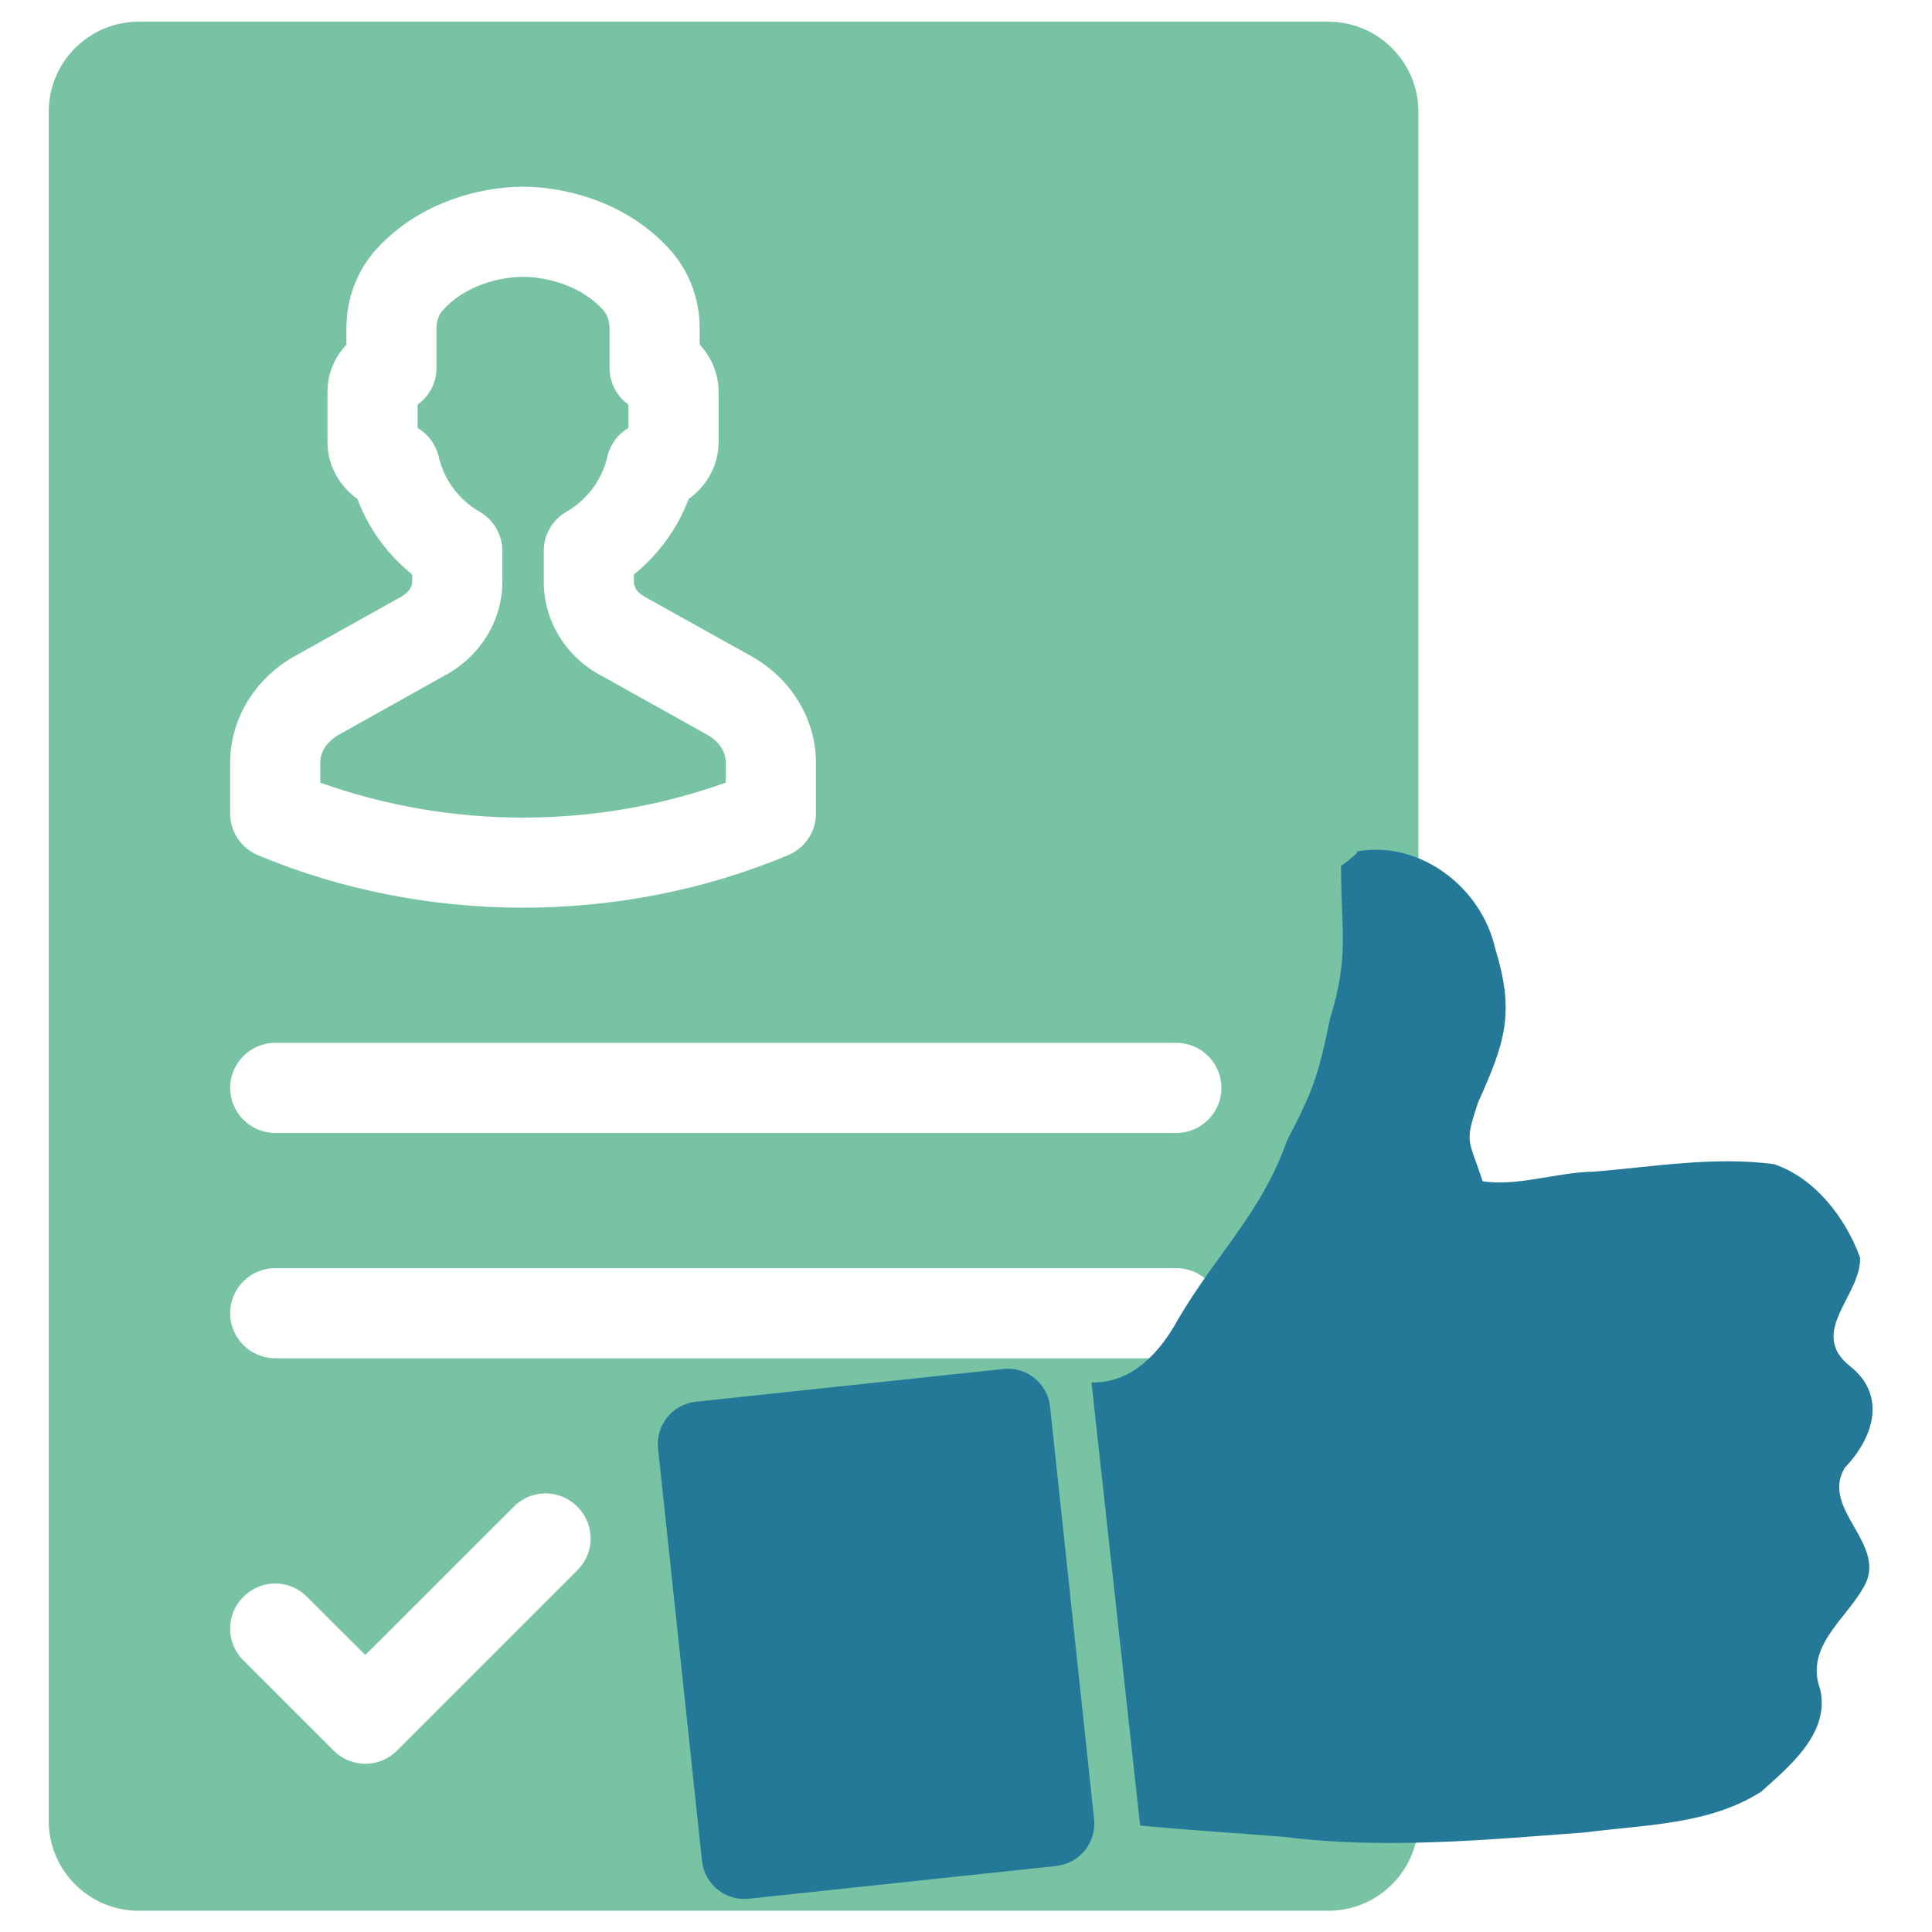
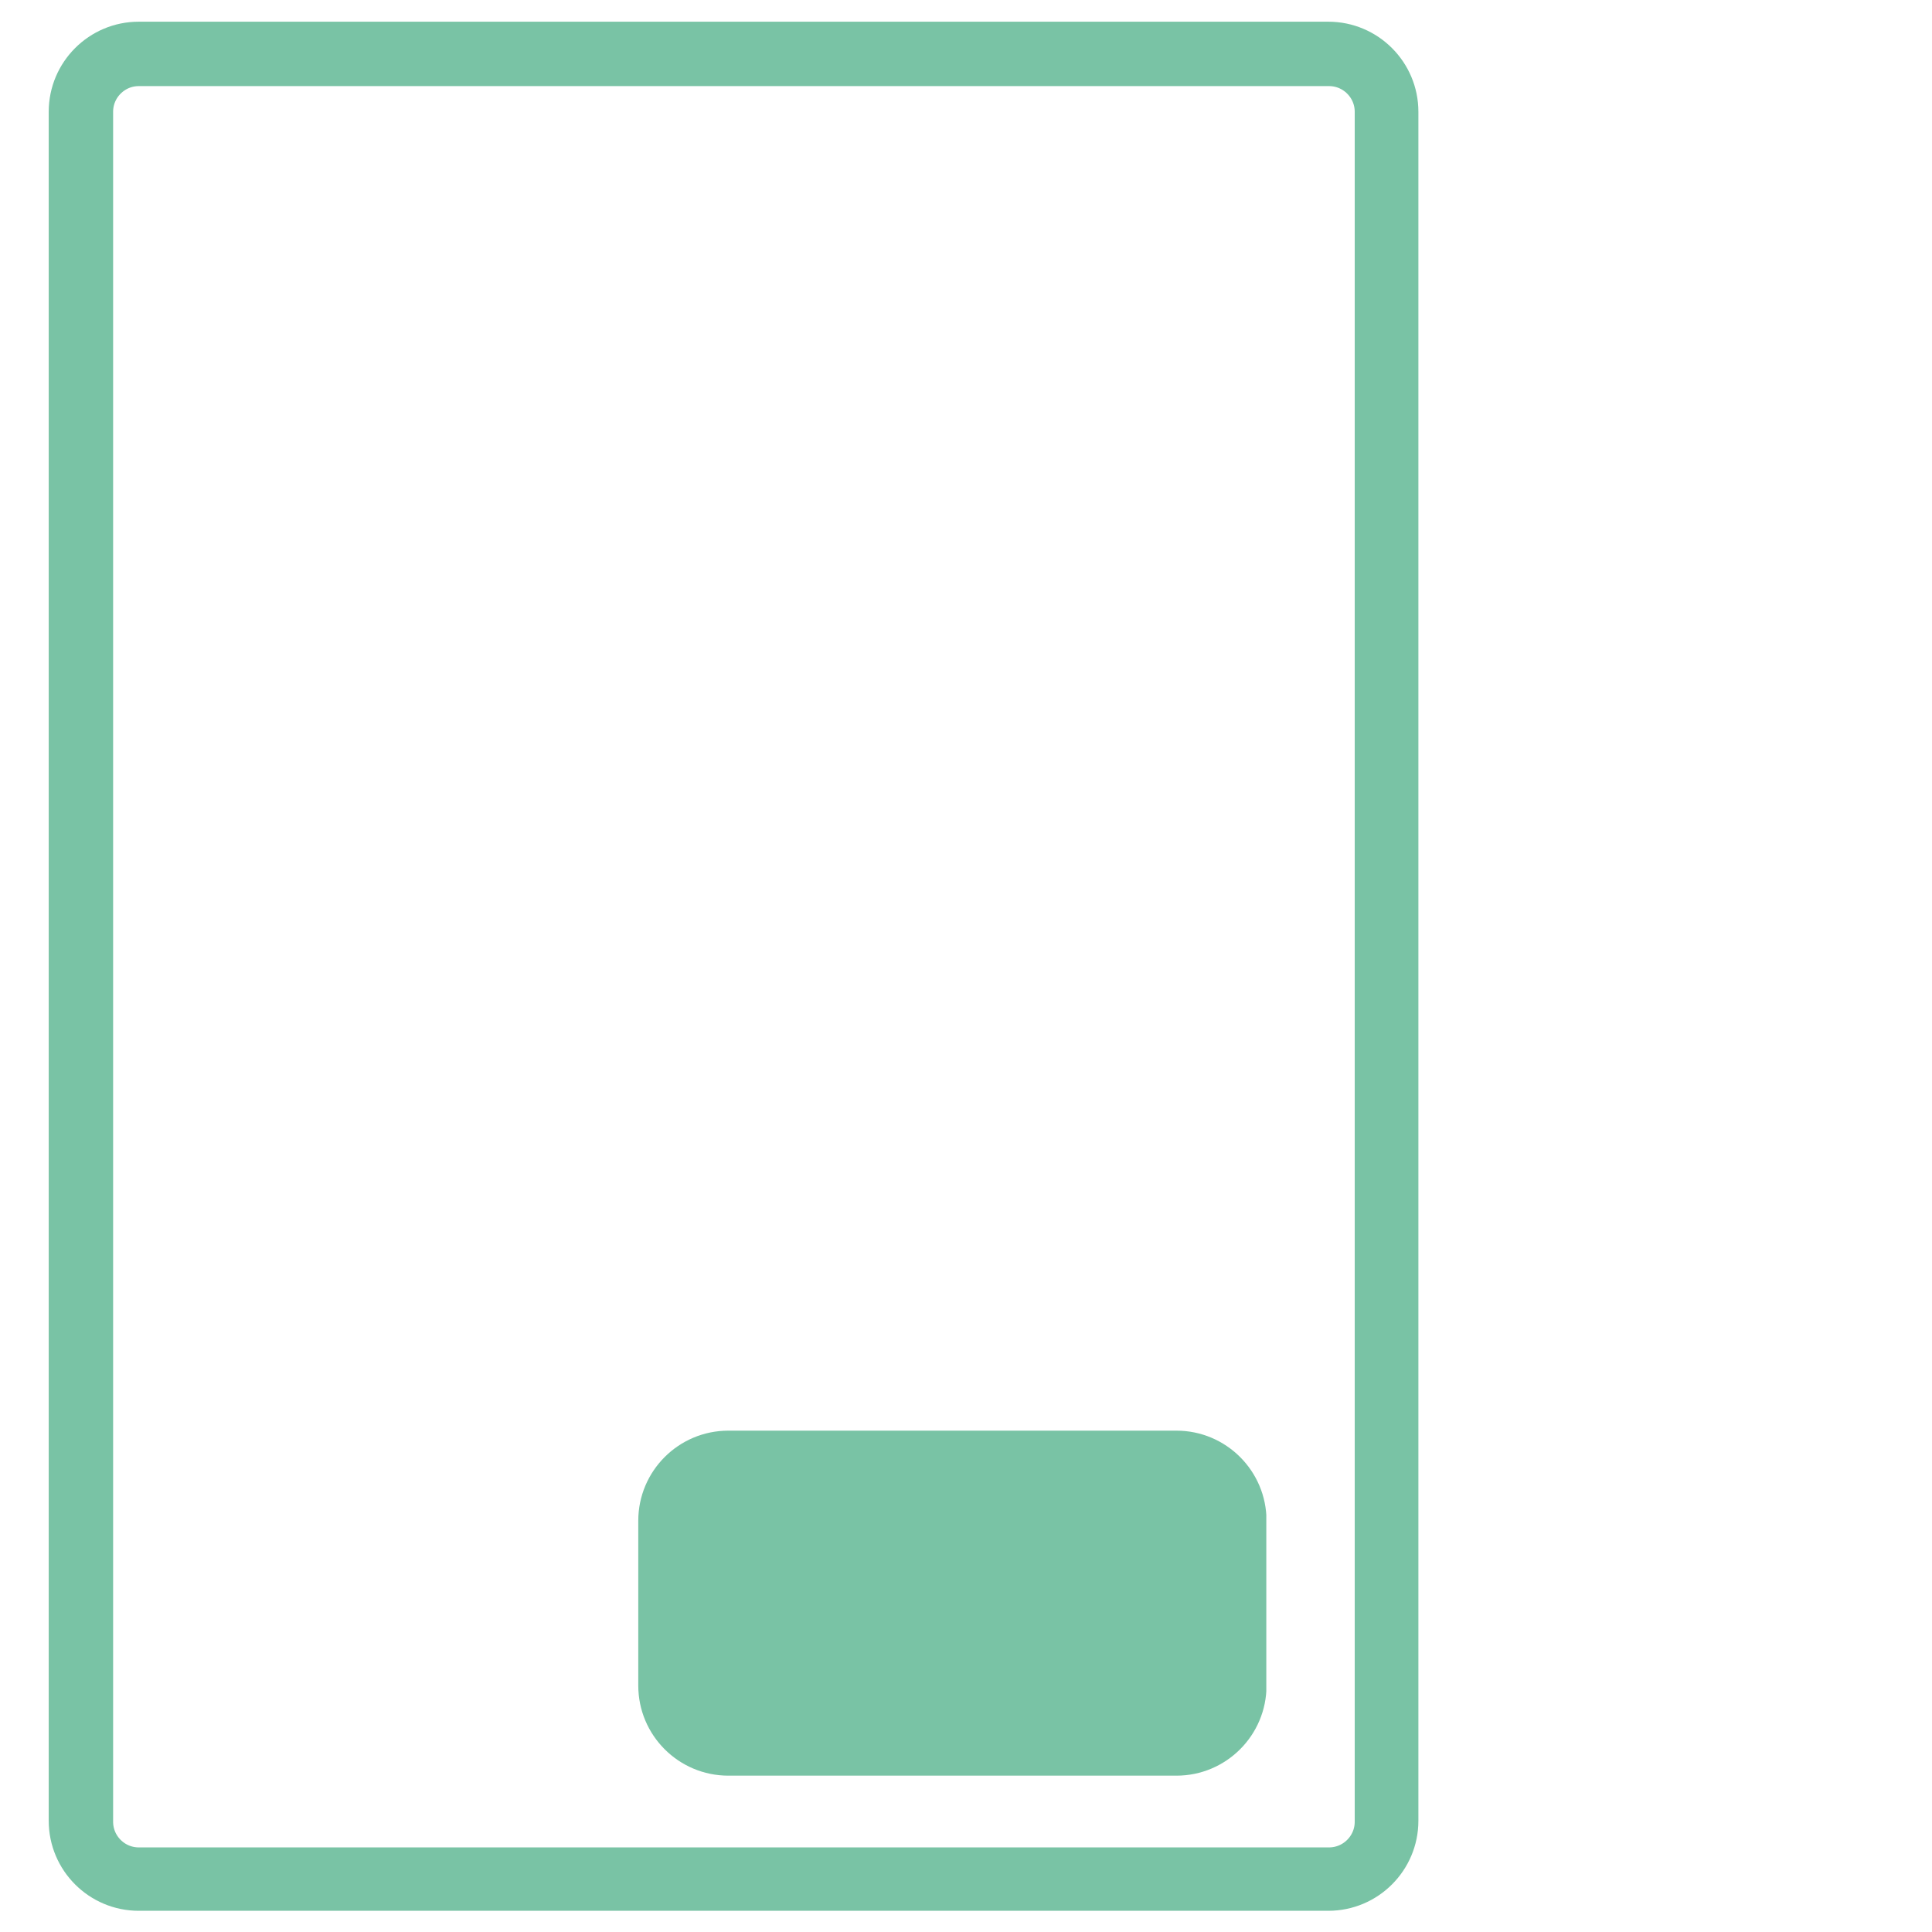
<svg xmlns="http://www.w3.org/2000/svg" width="300" viewBox="0 0 224.88 225" height="300" preserveAspectRatio="xMidYMid meet">
  <defs>
    <clipPath id="da42e3defc">
      <path d="M 5.613 2.527 L 165.277 2.527 L 165.277 222.836 L 5.613 222.836 Z M 5.613 2.527 " clip-rule="nonzero" />
    </clipPath>
    <clipPath id="fecb7cdbb6">
      <path d="M 16.105 2.527 L 154.629 2.527 C 160.426 2.527 165.125 7.227 165.125 13.02 L 165.125 212.039 C 165.125 217.836 160.426 222.531 154.629 222.531 L 16.105 222.531 C 10.309 222.531 5.613 217.836 5.613 212.039 L 5.613 13.02 C 5.613 7.227 10.309 2.527 16.105 2.527 Z M 16.105 2.527 " clip-rule="nonzero" />
    </clipPath>
    <clipPath id="abc9bafc30">
      <path d="M 11 6.004 L 157.836 6.004 L 157.836 221.141 L 11 221.141 Z M 11 6.004 " clip-rule="nonzero" />
    </clipPath>
    <clipPath id="5d0c09989f">
      <path d="M 74.273 166.613 L 147.57 166.613 L 147.57 206.793 L 74.273 206.793 Z M 74.273 166.613 " clip-rule="nonzero" />
    </clipPath>
    <clipPath id="47f3890fee">
      <path d="M 84.77 166.613 L 136.941 166.613 C 142.738 166.613 147.438 171.312 147.438 177.109 L 147.438 196.297 C 147.438 202.094 142.738 206.793 136.941 206.793 L 84.77 206.793 C 78.973 206.793 74.273 202.094 74.273 196.297 L 74.273 177.109 C 74.273 171.312 78.973 166.613 84.77 166.613 Z M 84.77 166.613 " clip-rule="nonzero" />
    </clipPath>
    <clipPath id="c290b84887">
-       <path d="M 76 98 L 219 98 L 219 222 L 76 222 Z M 76 98 " clip-rule="nonzero" />
-     </clipPath>
+       </clipPath>
    <clipPath id="648efb24c7">
-       <path d="M 69.992 107.902 L 212.359 92.727 L 224.832 209.75 L 82.465 224.926 Z M 69.992 107.902 " clip-rule="nonzero" />
+       <path d="M 69.992 107.902 L 212.359 92.727 L 224.832 209.75 Z M 69.992 107.902 " clip-rule="nonzero" />
    </clipPath>
    <clipPath id="88fd17b8a5">
      <path d="M 82.469 224.938 L 224.832 209.762 L 212.359 92.738 L 69.992 107.914 Z M 82.469 224.938 " clip-rule="nonzero" />
    </clipPath>
    <clipPath id="6bae70852a">
-       <path d="M 104.559 6.004 L 161 6.004 L 161 60.574 L 104.559 60.574 Z M 104.559 6.004 " clip-rule="nonzero" />
-     </clipPath>
+       </clipPath>
    <clipPath id="d306da3a1f">
-       <path d="M 115.055 6.004 L 150.434 6.004 C 156.23 6.004 160.93 10.703 160.93 16.5 L 160.93 50.082 C 160.93 55.879 156.23 60.574 150.434 60.574 L 115.055 60.574 C 109.258 60.574 104.559 55.879 104.559 50.082 L 104.559 16.5 C 104.559 10.703 109.258 6.004 115.055 6.004 Z M 115.055 6.004 " clip-rule="nonzero" />
-     </clipPath>
+       </clipPath>
  </defs>
  <g clip-path="url(#da42e3defc)">
    <g clip-path="url(#fecb7cdbb6)">
      <path stroke-linecap="butt" transform="matrix(0.75, 0, 0, 0.75, 5.612, 2.527)" fill="none" stroke-linejoin="miter" d="M 13.999 0 L 198.796 0 C 206.529 0 212.798 6.269 212.798 13.997 L 212.798 279.498 C 212.798 287.231 206.529 293.495 198.796 293.495 L 13.999 293.495 C 6.266 293.495 0.002 287.231 0.002 279.498 L 0.002 13.997 C 0.002 6.269 6.266 0 13.999 0 Z M 13.999 0 " stroke="#79c3a5" stroke-width="20" stroke-opacity="1" stroke-miterlimit="4" />
    </g>
  </g>
  <g clip-path="url(#abc9bafc30)">
-     <path fill="#79c3a5" d="M 150.504 42.738 L 121.195 42.738 L 121.195 13.43 Z M 157.93 53.234 L 157.93 221.152 L 11 221.152 L 11 6.004 L 110.703 6.004 L 110.703 47.984 C 110.703 50.871 113.062 53.234 115.949 53.234 Z M 26.742 94.766 C 26.742 96.867 28.027 98.781 29.969 99.594 C 39.781 103.688 50.328 105.707 60.852 105.707 C 71.371 105.707 81.918 103.688 91.73 99.594 C 93.672 98.781 94.961 96.867 94.961 94.766 L 94.961 88.809 C 94.961 83.746 92.074 78.996 87.402 76.398 L 75.07 69.527 C 74.258 69.105 73.758 68.449 73.758 67.77 L 73.758 66.902 C 76.617 64.594 78.848 61.551 80.137 58.113 C 82.262 56.59 83.625 54.176 83.625 51.5 L 83.625 45.625 C 83.625 43.551 82.812 41.609 81.422 40.141 L 81.422 38.25 C 81.422 34.945 80.293 31.797 78.219 29.383 C 73.391 23.742 66.098 21.746 60.852 21.746 C 55.602 21.746 48.309 23.742 43.453 29.383 C 41.41 31.797 40.281 34.945 40.281 38.25 L 40.281 40.141 C 38.891 41.609 38.078 43.551 38.078 45.625 L 38.078 51.5 C 38.078 54.176 39.441 56.59 41.566 58.113 C 42.852 61.551 45.082 64.594 47.941 66.902 L 47.941 67.77 C 47.941 68.449 47.441 69.105 46.418 69.633 L 34.297 76.398 C 29.629 78.996 26.742 83.746 26.742 88.809 Z M 67.172 175.473 C 65.129 173.398 61.82 173.398 59.773 175.473 L 42.484 192.738 L 35.688 185.969 C 33.641 183.895 30.336 183.895 28.289 185.969 C 26.219 188.016 26.219 191.32 28.289 193.367 L 38.785 203.863 C 39.809 204.887 41.145 205.41 42.484 205.41 C 43.82 205.41 45.16 204.887 46.184 203.863 L 67.172 182.871 C 69.246 180.824 69.246 177.52 67.172 175.473 Z M 139.562 189.668 C 139.562 186.781 137.203 184.418 134.316 184.418 L 84.465 184.418 C 81.578 184.418 79.215 186.781 79.215 189.668 C 79.215 192.555 81.578 194.914 84.465 194.914 L 134.316 194.914 C 137.203 194.914 139.562 192.555 139.562 189.668 Z M 142.188 152.934 C 142.188 150.047 139.824 147.688 136.938 147.688 L 31.988 147.688 C 29.102 147.688 26.742 150.047 26.742 152.934 C 26.742 155.82 29.102 158.184 31.988 158.184 L 136.938 158.184 C 139.824 158.184 142.188 155.82 142.188 152.934 Z M 142.188 126.699 C 142.188 123.812 139.824 121.449 136.938 121.449 L 31.988 121.449 C 29.102 121.449 26.742 123.812 26.742 126.699 C 26.742 129.582 29.102 131.945 31.988 131.945 L 136.938 131.945 C 139.824 131.945 142.188 129.582 142.188 126.699 Z M 84.465 91.145 L 84.465 88.809 C 84.465 87.523 83.652 86.316 82.285 85.559 L 70.164 78.789 C 65.992 76.688 63.266 72.438 63.266 67.77 L 63.266 64.148 C 63.266 62.285 64.262 60.555 65.887 59.609 C 68.301 58.219 70.059 55.883 70.664 53.207 C 71.004 51.762 71.895 50.555 73.129 49.848 L 73.129 47.121 C 71.766 46.148 70.926 44.574 70.926 42.867 L 70.926 38.25 C 70.926 37.438 70.688 36.73 70.27 36.203 C 67.75 33.293 63.633 32.242 60.852 32.242 C 58.07 32.242 53.949 33.293 51.43 36.23 C 51.012 36.73 50.773 37.438 50.773 38.25 L 50.773 42.867 C 50.773 44.574 49.938 46.148 48.57 47.121 L 48.57 49.848 C 49.805 50.555 50.695 51.762 51.039 53.207 C 51.641 55.883 53.398 58.219 55.812 59.609 C 57.441 60.555 58.438 62.285 58.438 64.148 L 58.438 67.77 C 58.438 72.438 55.707 76.688 51.324 78.895 L 39.414 85.559 C 38.051 86.316 37.238 87.523 37.238 88.809 L 37.238 91.145 C 52.43 96.578 69.273 96.578 84.465 91.145 Z M 84.465 91.145 " fill-opacity="1" fill-rule="nonzero" />
-   </g>
+     </g>
  <g clip-path="url(#5d0c09989f)">
    <g clip-path="url(#47f3890fee)">
      <path fill="#79c3a5" d="M 74.273 166.613 L 147.414 166.613 L 147.414 206.793 L 74.273 206.793 Z M 74.273 166.613 " fill-opacity="1" fill-rule="nonzero" />
    </g>
  </g>
  <g clip-path="url(#c290b84887)">
    <g clip-path="url(#648efb24c7)">
      <g clip-path="url(#88fd17b8a5)">
        <path fill="#237997" d="M 76.578 168.695 C 76.285 165.977 78.258 163.535 80.977 163.246 L 116.785 159.43 C 119.504 159.137 121.945 161.109 122.234 163.828 L 127.355 211.859 C 127.645 214.578 125.676 217.016 122.953 217.309 L 87.145 221.125 C 84.426 221.414 81.988 219.445 81.695 216.727 Z M 157.887 99.176 C 165.238 97.777 172.457 103.316 174.062 110.434 C 176.402 118.02 175.215 121.371 172.055 128.445 C 170.484 133.242 170.934 132.465 172.605 137.562 C 176.602 138.223 181.309 136.5 185.598 136.449 C 192.551 135.875 199.605 134.652 206.566 135.582 C 211.355 137.234 214.863 141.82 216.562 146.449 C 216.738 150.848 210.402 155.145 215.395 159.105 C 219.734 162.547 218.102 167.48 214.77 170.949 C 211.879 175.848 219.945 179.852 216.965 184.875 C 214.816 188.664 210.098 191.812 211.926 196.766 C 213.062 201.82 208.398 205.66 205.043 208.66 C 198.98 212.539 191.398 212.504 184.473 213.41 C 172.812 214.281 161.078 215.387 149.422 213.918 C 143.855 213.465 138.277 213.133 132.719 212.602 L 127.055 160.992 C 131.715 161.156 135.062 157.477 137.117 153.68 C 141.719 145.867 146.84 141.273 149.832 132.816 C 152.855 127.016 153.445 125.371 154.848 118.594 C 157.098 111.336 156.105 108.348 156.117 100.859 C 156.117 100.859 158.566 99.082 157.883 99.18 Z M 157.887 99.176 " fill-opacity="1" fill-rule="nonzero" />
      </g>
    </g>
  </g>
  <g clip-path="url(#6bae70852a)">
    <g clip-path="url(#d306da3a1f)">
      <path fill="#79c3a5" d="M 104.559 6.004 L 160.836 6.004 L 160.836 60.574 L 104.559 60.574 Z M 104.559 6.004 " fill-opacity="1" fill-rule="nonzero" />
    </g>
  </g>
</svg>